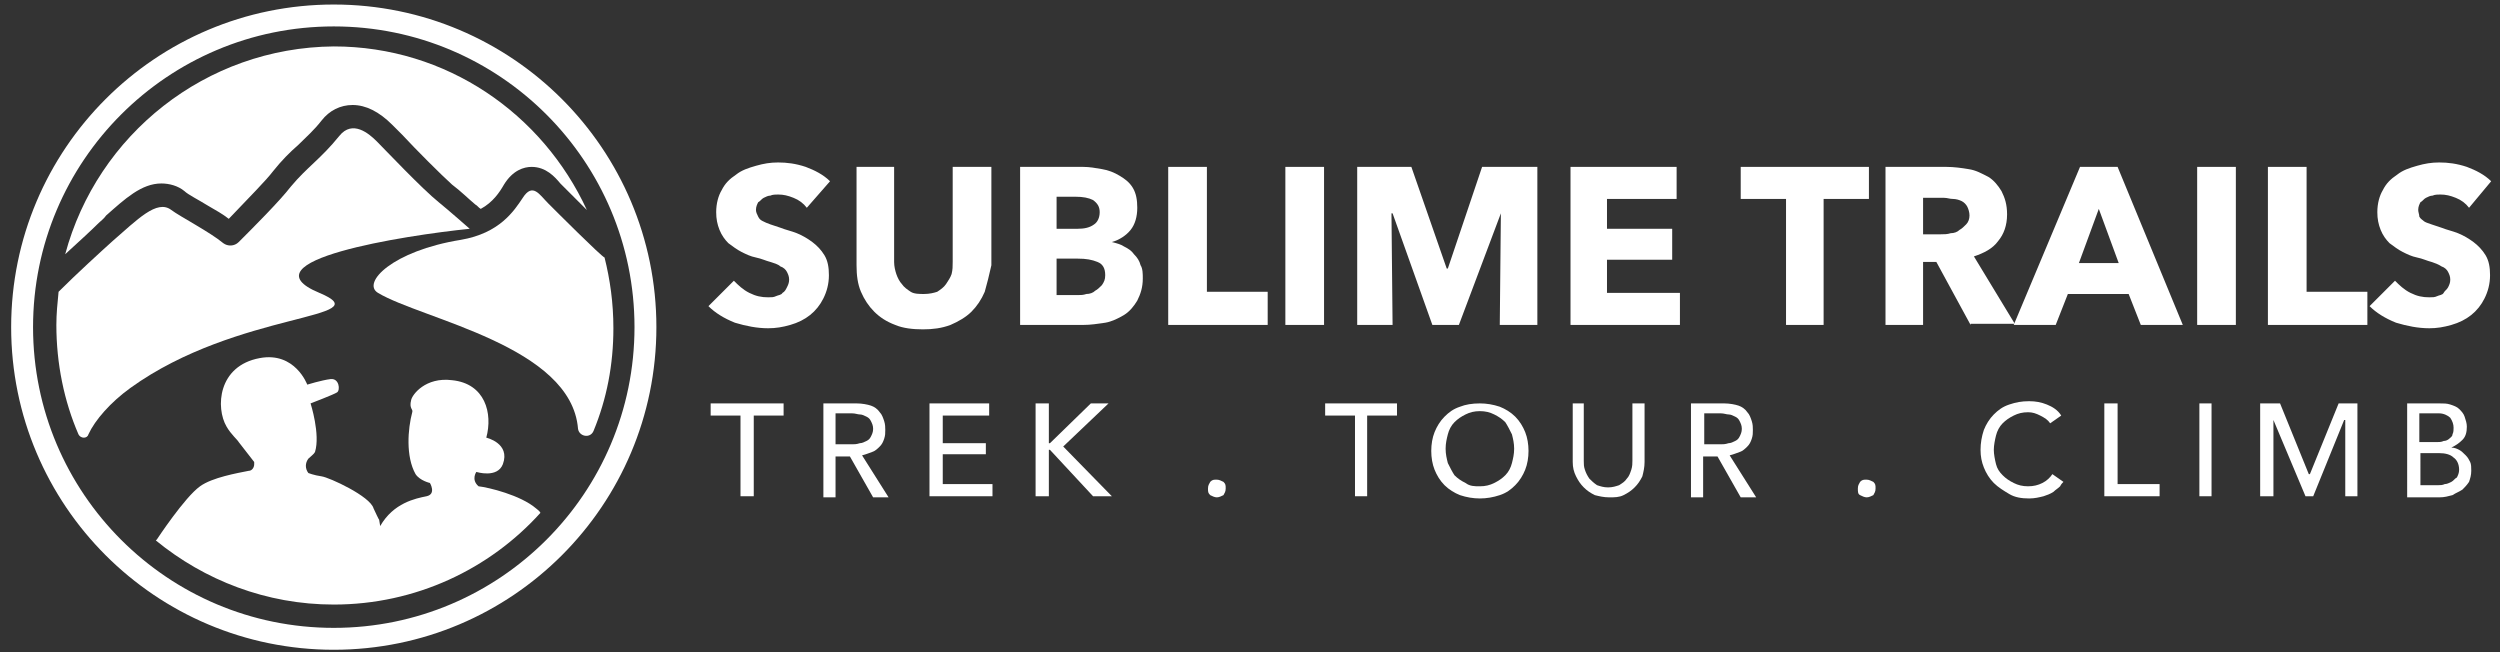
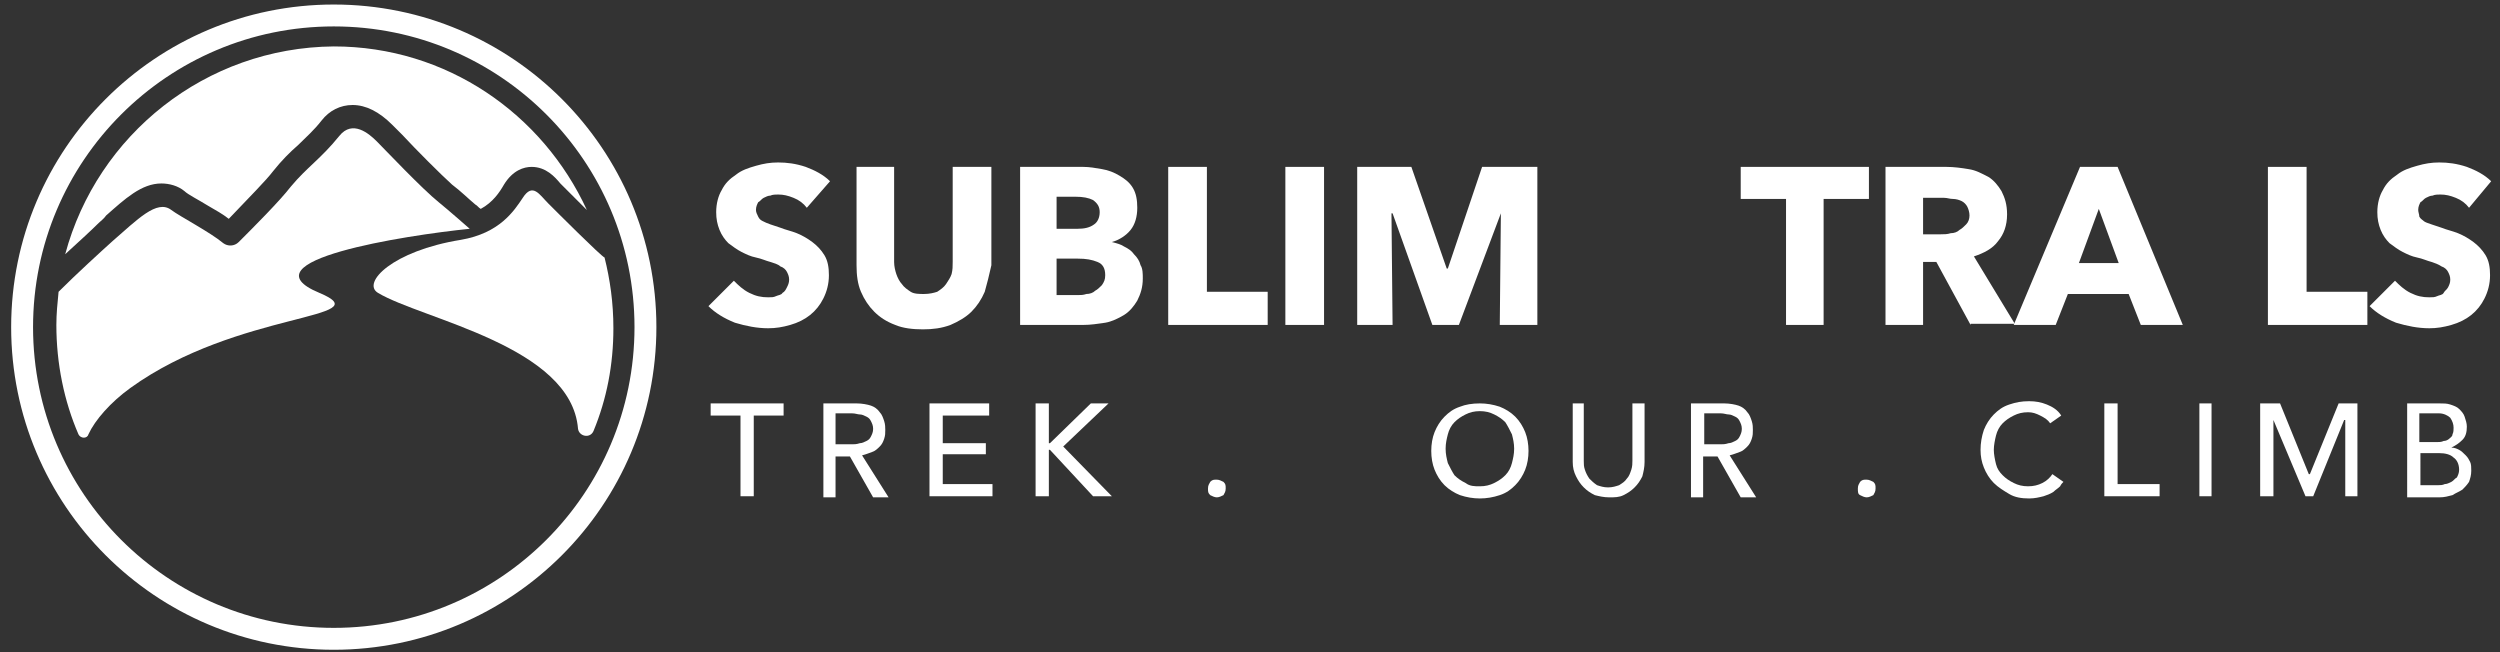
<svg xmlns="http://www.w3.org/2000/svg" version="1.1" id="Layer_1" x="0px" y="0px" viewBox="0 0 226.2 59" style="enable-background:new 0 0 226.2 59;" xml:space="preserve">
  <rect x="0" y="0" width="226.2" height="59" fill="#333333" stroke="none" />
  <style type="text/css">
	.st0{fill:#FFFFFF;}
	.st1{fill:none;stroke:#FFFFFF;stroke-width:1.981;stroke-miterlimit:10;}
</style>
  <g>
    <path class="st0" d="M73,18.8c-0.3-0.4-0.7-0.7-1.2-0.9c-0.5-0.2-0.9-0.3-1.4-0.3c-0.2,0-0.5,0-0.7,0.1c-0.2,0-0.4,0.1-0.6,0.2   c-0.2,0.1-0.3,0.3-0.5,0.4c-0.1,0.2-0.2,0.4-0.2,0.7c0,0.2,0.1,0.4,0.2,0.6c0.1,0.2,0.2,0.3,0.4,0.4c0.2,0.1,0.4,0.2,0.7,0.3   c0.3,0.1,0.6,0.2,0.9,0.3c0.5,0.2,1,0.3,1.5,0.5c0.5,0.2,1,0.5,1.4,0.8s0.8,0.7,1.1,1.2c0.3,0.5,0.4,1.1,0.4,1.8   c0,0.8-0.2,1.5-0.5,2.1c-0.3,0.6-0.7,1.1-1.2,1.5c-0.5,0.4-1.1,0.7-1.8,0.9c-0.7,0.2-1.3,0.3-2,0.3c-1,0-2-0.2-3-0.5   c-1-0.4-1.8-0.9-2.4-1.5l2.3-2.3c0.4,0.4,0.8,0.8,1.4,1.1c0.6,0.3,1.1,0.4,1.7,0.4c0.3,0,0.5,0,0.7-0.1c0.2-0.1,0.5-0.1,0.6-0.3   c0.2-0.1,0.3-0.3,0.4-0.5c0.1-0.2,0.2-0.4,0.2-0.7c0-0.3-0.1-0.5-0.2-0.7c-0.1-0.2-0.3-0.4-0.6-0.5c-0.2-0.2-0.6-0.3-0.9-0.4   c-0.4-0.1-0.8-0.3-1.3-0.4c-0.5-0.1-0.9-0.3-1.3-0.5c-0.4-0.2-0.8-0.5-1.2-0.8c-0.3-0.3-0.6-0.7-0.8-1.2c-0.2-0.5-0.3-1-0.3-1.6   c0-0.8,0.2-1.5,0.5-2c0.3-0.6,0.7-1,1.3-1.4c0.5-0.4,1.1-0.6,1.8-0.8c0.7-0.2,1.3-0.3,2-0.3c0.8,0,1.6,0.1,2.5,0.4   c0.8,0.3,1.6,0.7,2.2,1.3L73,18.8z" />
    <path class="st0" d="M89.1,26.4c-0.3,0.7-0.7,1.3-1.2,1.8c-0.5,0.5-1.2,0.9-1.9,1.2c-0.8,0.3-1.6,0.4-2.5,0.4   c-0.9,0-1.8-0.1-2.5-0.4c-0.8-0.3-1.4-0.7-1.9-1.2c-0.5-0.5-0.9-1.1-1.2-1.8c-0.3-0.7-0.4-1.5-0.4-2.4v-8.9h3.4v8.6   c0,0.4,0.1,0.8,0.2,1.1s0.3,0.7,0.5,0.9c0.2,0.3,0.5,0.5,0.8,0.7c0.3,0.2,0.8,0.2,1.2,0.2c0.5,0,0.9-0.1,1.2-0.2   c0.3-0.2,0.6-0.4,0.8-0.7c0.2-0.3,0.4-0.6,0.5-0.9c0.1-0.4,0.1-0.7,0.1-1.1v-8.6h3.5V24C89.5,24.9,89.3,25.7,89.1,26.4" />
    <path class="st0" d="M103.4,25.2c0,0.8-0.2,1.4-0.5,2c-0.3,0.5-0.7,1-1.2,1.3c-0.5,0.3-1.1,0.6-1.7,0.7c-0.7,0.1-1.3,0.2-2,0.2   h-5.7V15.1H98c0.6,0,1.1,0.1,1.7,0.2c0.6,0.1,1.1,0.3,1.6,0.6c0.5,0.3,0.9,0.6,1.2,1.1c0.3,0.5,0.4,1.1,0.4,1.8   c0,0.8-0.2,1.5-0.6,2c-0.4,0.5-1,0.9-1.7,1.1v0c0.4,0.1,0.8,0.2,1.1,0.4c0.4,0.2,0.7,0.4,0.9,0.7c0.3,0.3,0.5,0.6,0.6,1   C103.4,24.3,103.4,24.8,103.4,25.2 M99.5,19.2c0-0.5-0.2-0.8-0.6-1.1c-0.4-0.2-0.9-0.3-1.6-0.3h-1.7v2.9h1.9c0.6,0,1.1-0.1,1.5-0.4   C99.3,20.1,99.5,19.7,99.5,19.2 M100,24.9c0-0.6-0.2-1-0.7-1.2s-1-0.3-1.8-0.3h-1.9v3.3h1.9c0.3,0,0.5,0,0.8-0.1   c0.3,0,0.6-0.1,0.8-0.3c0.2-0.1,0.4-0.3,0.6-0.5C99.9,25.5,100,25.3,100,24.9" />
    <polygon class="st0" points="105.7,29.4 105.7,15.1 109.2,15.1 109.2,26.4 114.7,26.4 114.7,29.4  " />
    <rect x="116.3" y="15.1" class="st0" width="3.5" height="14.3" />
    <polygon class="st0" points="135.7,29.4 135.8,19.3 135.8,19.3 132,29.4 129.6,29.4 126,19.3 125.9,19.3 126,29.4 122.8,29.4    122.8,15.1 127.7,15.1 130.9,24.3 131,24.3 134.1,15.1 139.1,15.1 139.1,29.4  " />
-     <polygon class="st0" points="142.1,29.4 142.1,15.1 151.7,15.1 151.7,18 145.4,18 145.4,20.7 151.3,20.7 151.3,23.5 145.4,23.5    145.4,26.5 152,26.5 152,29.4  " />
    <polygon class="st0" points="165,18 165,29.4 161.6,29.4 161.6,18 157.5,18 157.5,15.1 169.1,15.1 169.1,18  " />
    <path class="st0" d="M178.3,29.4l-3.1-5.7H174v5.7h-3.4V15.1h5.5c0.7,0,1.4,0.1,2,0.2c0.7,0.1,1.2,0.4,1.8,0.7   c0.5,0.3,0.9,0.8,1.2,1.3c0.3,0.6,0.5,1.2,0.5,2.1c0,1-0.3,1.8-0.8,2.4c-0.5,0.7-1.3,1.1-2.2,1.4l3.7,6.1H178.3z M178.2,19.5   c0-0.3-0.1-0.6-0.2-0.8c-0.1-0.2-0.3-0.4-0.5-0.5c-0.2-0.1-0.5-0.2-0.8-0.2c-0.3,0-0.5-0.1-0.8-0.1H174v3.3h1.6   c0.3,0,0.6,0,0.9-0.1c0.3,0,0.6-0.1,0.8-0.3c0.2-0.1,0.4-0.3,0.6-0.5C178.1,20.1,178.2,19.8,178.2,19.5" />
    <path class="st0" d="M193.7,29.4l-1.1-2.8h-5.5l-1.1,2.8h-3.8l6-14.3h3.4l5.9,14.3H193.7z M189.9,18.9l-1.8,4.9h3.6L189.9,18.9z" />
-     <rect x="198.8" y="15.1" class="st0" width="3.5" height="14.3" />
    <polygon class="st0" points="205.2,29.4 205.2,15.1 208.7,15.1 208.7,26.4 214.2,26.4 214.2,29.4  " />
    <path class="st0" d="M223.4,18.8c-0.3-0.4-0.7-0.7-1.2-0.9c-0.5-0.2-0.9-0.3-1.4-0.3c-0.2,0-0.5,0-0.7,0.1c-0.2,0-0.4,0.1-0.6,0.2   c-0.2,0.1-0.3,0.3-0.5,0.4c-0.1,0.2-0.2,0.4-0.2,0.7c0,0.2,0.1,0.4,0.1,0.6c0.1,0.2,0.3,0.3,0.4,0.4s0.4,0.2,0.7,0.3   c0.3,0.1,0.6,0.2,0.9,0.3c0.5,0.2,1,0.3,1.5,0.5c0.5,0.2,1,0.5,1.4,0.8c0.4,0.3,0.8,0.7,1.1,1.2c0.3,0.5,0.4,1.1,0.4,1.8   c0,0.8-0.2,1.5-0.5,2.1c-0.3,0.6-0.7,1.1-1.2,1.5c-0.5,0.4-1.1,0.7-1.8,0.9c-0.7,0.2-1.3,0.3-2,0.3c-1,0-2-0.2-3-0.5   c-1-0.4-1.8-0.9-2.4-1.5l2.3-2.3c0.4,0.4,0.8,0.8,1.4,1.1c0.6,0.3,1.1,0.4,1.7,0.4c0.3,0,0.5,0,0.7-0.1c0.2-0.1,0.5-0.1,0.6-0.3   s0.3-0.3,0.4-0.5c0.1-0.2,0.2-0.4,0.2-0.7c0-0.3-0.1-0.5-0.2-0.7c-0.1-0.2-0.3-0.4-0.6-0.5c-0.3-0.2-0.6-0.3-0.9-0.4   c-0.4-0.1-0.8-0.3-1.3-0.4c-0.5-0.1-0.9-0.3-1.3-0.5c-0.4-0.2-0.8-0.5-1.2-0.8c-0.3-0.3-0.6-0.7-0.8-1.2c-0.2-0.5-0.3-1-0.3-1.6   c0-0.8,0.2-1.5,0.5-2c0.3-0.6,0.7-1,1.3-1.4c0.5-0.4,1.1-0.6,1.8-0.8c0.7-0.2,1.3-0.3,2-0.3c0.8,0,1.6,0.1,2.5,0.4   c0.8,0.3,1.6,0.7,2.2,1.3L223.4,18.8z" />
    <polygon class="st0" points="67,37.6 64.3,37.6 64.3,36.5 70.9,36.5 70.9,37.6 68.2,37.6 68.2,44.9 67,44.9  " />
    <path class="st0" d="M74.5,36.5h3c0.5,0,1,0.1,1.3,0.2c0.3,0.1,0.6,0.3,0.8,0.6c0.2,0.2,0.3,0.5,0.4,0.8c0.1,0.3,0.1,0.6,0.1,0.8   c0,0.3,0,0.5-0.1,0.8c-0.1,0.3-0.2,0.5-0.4,0.7c-0.2,0.2-0.4,0.4-0.7,0.5c-0.3,0.1-0.5,0.2-0.9,0.3l2.4,3.8H79l-2.1-3.7h-1.3v3.7   h-1.1V36.5z M75.6,40.2h1.5c0.2,0,0.4,0,0.7-0.1c0.2,0,0.4-0.1,0.6-0.2c0.2-0.1,0.3-0.2,0.4-0.4c0.1-0.2,0.2-0.4,0.2-0.7   c0-0.3-0.1-0.5-0.2-0.7c-0.1-0.2-0.2-0.3-0.4-0.4c-0.2-0.1-0.4-0.2-0.6-0.2c-0.2,0-0.4-0.1-0.7-0.1h-1.5V40.2z" />
    <polygon class="st0" points="84.1,36.5 89.5,36.5 89.5,37.6 85.3,37.6 85.3,40.1 89.2,40.1 89.2,41.1 85.3,41.1 85.3,43.8    89.8,43.8 89.8,44.9 84.1,44.9  " />
    <polygon class="st0" points="93.7,36.5 94.9,36.5 94.9,40.1 95,40.1 98.7,36.5 100.3,36.5 96.2,40.4 100.6,44.9 98.9,44.9 95,40.7    94.9,40.7 94.9,44.9 93.7,44.9  " />
    <path class="st0" d="M110.1,45c-0.2,0-0.4-0.1-0.6-0.2c-0.2-0.2-0.2-0.3-0.2-0.6s0.1-0.4,0.2-0.6c0.2-0.2,0.3-0.2,0.6-0.2   c0.2,0,0.4,0.1,0.6,0.2c0.2,0.2,0.2,0.3,0.2,0.6s-0.1,0.4-0.2,0.6C110.5,44.9,110.3,45,110.1,45" />
-     <polygon class="st0" points="122.6,37.6 119.9,37.6 119.9,36.5 126.4,36.5 126.4,37.6 123.7,37.6 123.7,44.9 122.6,44.9  " />
    <path class="st0" d="M133.9,45.1c-0.6,0-1.2-0.1-1.8-0.3c-0.5-0.2-1-0.5-1.4-0.9c-0.4-0.4-0.7-0.9-0.9-1.4   c-0.2-0.5-0.3-1.1-0.3-1.7c0-0.6,0.1-1.2,0.3-1.7c0.2-0.5,0.5-1,0.9-1.4c0.4-0.4,0.8-0.7,1.4-0.9c0.5-0.2,1.1-0.3,1.8-0.3   c0.6,0,1.2,0.1,1.8,0.3c0.5,0.2,1,0.5,1.4,0.9c0.4,0.4,0.7,0.9,0.9,1.4c0.2,0.5,0.3,1.1,0.3,1.7c0,0.6-0.1,1.2-0.3,1.7   c-0.2,0.5-0.5,1-0.9,1.4c-0.4,0.4-0.8,0.7-1.4,0.9C135.1,45,134.5,45.1,133.9,45.1 M133.9,44c0.5,0,0.9-0.1,1.3-0.3   c0.4-0.2,0.7-0.4,1-0.7c0.3-0.3,0.5-0.7,0.6-1.1c0.1-0.4,0.2-0.8,0.2-1.3c0-0.5-0.1-0.9-0.2-1.3c-0.2-0.4-0.4-0.8-0.6-1.1   c-0.3-0.3-0.6-0.5-1-0.7c-0.4-0.2-0.8-0.3-1.3-0.3c-0.5,0-0.9,0.1-1.3,0.3c-0.4,0.2-0.7,0.4-1,0.7c-0.3,0.3-0.5,0.7-0.6,1.1   c-0.1,0.4-0.2,0.8-0.2,1.3c0,0.5,0.1,0.9,0.2,1.3c0.2,0.4,0.4,0.8,0.6,1.1c0.3,0.3,0.6,0.5,1,0.7C133,44,133.4,44,133.9,44" />
    <path class="st0" d="M143.3,36.5v5.2c0,0.3,0,0.5,0.1,0.8c0.1,0.3,0.2,0.5,0.4,0.8c0.2,0.2,0.4,0.4,0.7,0.6c0.3,0.1,0.6,0.2,1,0.2   c0.4,0,0.7-0.1,1-0.2c0.3-0.2,0.5-0.3,0.7-0.6c0.2-0.2,0.3-0.5,0.4-0.8c0.1-0.3,0.1-0.6,0.1-0.8v-5.2h1.1v5.3   c0,0.5-0.1,0.9-0.2,1.3c-0.2,0.4-0.4,0.7-0.7,1c-0.3,0.3-0.6,0.5-1,0.7c-0.4,0.2-0.8,0.2-1.3,0.2c-0.5,0-0.9-0.1-1.3-0.2   c-0.4-0.2-0.7-0.4-1-0.7c-0.3-0.3-0.5-0.6-0.7-1c-0.2-0.4-0.3-0.8-0.3-1.3v-5.3H143.3z" />
    <path class="st0" d="M153,36.5h3c0.5,0,1,0.1,1.3,0.2c0.3,0.1,0.6,0.3,0.8,0.6c0.2,0.2,0.3,0.5,0.4,0.8c0.1,0.3,0.1,0.6,0.1,0.8   c0,0.3,0,0.5-0.1,0.8c-0.1,0.3-0.2,0.5-0.4,0.7c-0.2,0.2-0.4,0.4-0.7,0.5c-0.3,0.1-0.5,0.2-0.9,0.3l2.4,3.8h-1.4l-2.1-3.7h-1.3v3.7   H153L153,36.5L153,36.5z M154.2,40.2h1.5c0.2,0,0.4,0,0.7-0.1c0.2,0,0.4-0.1,0.6-0.2c0.2-0.1,0.3-0.2,0.4-0.4   c0.1-0.2,0.2-0.4,0.2-0.7c0-0.3-0.1-0.5-0.2-0.7c-0.1-0.2-0.2-0.3-0.4-0.4c-0.2-0.1-0.4-0.2-0.6-0.2c-0.2,0-0.4-0.1-0.7-0.1h-1.5   V40.2z" />
    <path class="st0" d="M168.9,45c-0.2,0-0.4-0.1-0.6-0.2s-0.2-0.3-0.2-0.6s0.1-0.4,0.2-0.6c0.2-0.2,0.3-0.2,0.6-0.2   c0.2,0,0.4,0.1,0.6,0.2c0.2,0.2,0.2,0.3,0.2,0.6s-0.1,0.4-0.2,0.6C169.3,44.9,169.1,45,168.9,45" />
    <path class="st0" d="M185.5,38.3c-0.2-0.3-0.5-0.5-0.9-0.7c-0.4-0.2-0.7-0.3-1.1-0.3c-0.5,0-0.9,0.1-1.3,0.3   c-0.4,0.2-0.7,0.4-1,0.7c-0.3,0.3-0.5,0.7-0.6,1.1c-0.1,0.4-0.2,0.9-0.2,1.3c0,0.4,0.1,0.9,0.2,1.3c0.1,0.4,0.3,0.7,0.6,1   c0.3,0.3,0.6,0.5,1,0.7c0.4,0.2,0.8,0.3,1.3,0.3c0.5,0,0.9-0.1,1.3-0.3c0.4-0.2,0.7-0.5,0.9-0.8l1,0.7c-0.1,0.1-0.2,0.2-0.3,0.4   c-0.2,0.2-0.4,0.3-0.6,0.5c-0.3,0.2-0.6,0.3-0.9,0.4c-0.4,0.1-0.8,0.2-1.3,0.2c-0.7,0-1.3-0.1-1.8-0.4c-0.5-0.3-1-0.6-1.4-1   c-0.4-0.4-0.7-0.9-0.9-1.4c-0.2-0.5-0.3-1-0.3-1.6c0-0.6,0.1-1.2,0.3-1.8c0.2-0.5,0.5-1,0.9-1.4c0.4-0.4,0.8-0.7,1.4-0.9   s1.1-0.3,1.8-0.3c0.6,0,1.1,0.1,1.6,0.3c0.5,0.2,1,0.5,1.3,1L185.5,38.3z" />
    <polygon class="st0" points="190.4,36.5 191.6,36.5 191.6,43.8 195.4,43.8 195.4,44.9 190.4,44.9  " />
    <rect x="199" y="36.5" class="st0" width="1.1" height="8.4" />
    <polygon class="st0" points="204.5,36.5 206.3,36.5 208.9,42.9 209,42.9 211.6,36.5 213.3,36.5 213.3,44.9 212.2,44.9 212.2,38    212.1,38 209.3,44.9 208.6,44.9 205.7,38 205.7,38 205.7,44.9 204.5,44.9  " />
    <path class="st0" d="M217.8,36.5h2.9c0.4,0,0.7,0,1,0.1c0.3,0.1,0.6,0.2,0.8,0.4c0.2,0.2,0.4,0.4,0.5,0.7c0.1,0.3,0.2,0.6,0.2,0.9   c0,0.5-0.1,0.9-0.4,1.2c-0.3,0.3-0.6,0.5-1,0.7v0c0.3,0,0.5,0.1,0.7,0.2c0.2,0.1,0.4,0.3,0.6,0.5c0.2,0.2,0.3,0.4,0.4,0.6   c0.1,0.2,0.1,0.5,0.1,0.8c0,0.4-0.1,0.7-0.2,1c-0.2,0.3-0.4,0.5-0.6,0.7c-0.3,0.2-0.6,0.3-0.9,0.5c-0.4,0.1-0.7,0.2-1.2,0.2h-2.9   L217.8,36.5L217.8,36.5z M218.9,40h1.6c0.2,0,0.4,0,0.6-0.1c0.2,0,0.4-0.1,0.5-0.2c0.1-0.1,0.3-0.2,0.3-0.4   c0.1-0.2,0.1-0.4,0.1-0.6c0-0.3-0.1-0.6-0.3-0.9c-0.2-0.2-0.6-0.4-1-0.4h-1.8L218.9,40L218.9,40z M218.9,43.9h1.7   c0.2,0,0.4,0,0.6-0.1c0.2,0,0.4-0.1,0.6-0.2c0.2-0.1,0.3-0.3,0.5-0.4c0.1-0.2,0.2-0.4,0.2-0.7c0-0.5-0.2-0.9-0.5-1.1   c-0.3-0.3-0.8-0.4-1.3-0.4h-1.7V43.9z" />
    <path class="st0" d="M54.7,23.3c-0.3-0.1-4.4-4.2-5.1-4.9c-0.8-0.8-1.4-1.9-2.3-0.5c-0.8,1.2-2.1,3.2-5.6,3.8c-6.2,1-9,3.9-7.5,4.8   c4,2.4,17.5,4.8,18.1,12.3c0.1,0.7,1.1,0.9,1.4,0.2c1.2-2.9,1.8-6,1.8-9.3C55.5,27.4,55.2,25.3,54.7,23.3L54.7,23.3z" />
    <path class="st0" d="M28.9,26.5c-7-2.9,7.7-5.2,13.6-5.8c-0.7-0.6-1.7-1.5-2.8-2.4c-1.5-1.2-4.9-4.8-5.6-5.5   c-0.7-0.7-2.2-2-3.4-0.5c-1.7,2.1-2.9,2.8-4.4,4.6c-1,1.3-3.4,3.7-4.7,5c-0.4,0.4-1,0.4-1.4,0.1C19,21,16.3,19.6,15.5,19   c-1.3-1-3.1,0.9-5.3,2.8c-1,0.9-3.3,3-4.9,4.6c-0.1,1-0.2,2-0.2,3c0,3.5,0.7,6.9,2,9.9c0.2,0.4,0.8,0.4,0.9,0   c0.6-1.3,2-2.9,3.8-4.2C21.5,28.1,34.6,28.9,28.9,26.5" />
    <path class="st0" d="M8.8,20.3c0.3-0.3,0.6-0.5,0.8-0.8c1.7-1.5,3.2-2.9,5-2.9c0.7,0,1.5,0.2,2.1,0.7c0.3,0.3,1.3,0.8,2.1,1.3   c0.7,0.4,1.4,0.8,1.9,1.2c1.9-2,3.4-3.5,4-4.3c0.8-1,1.5-1.7,2.3-2.4c0.7-0.7,1.4-1.3,2.1-2.2c0.7-0.9,1.7-1.4,2.8-1.4   c1.2,0,2.4,0.6,3.6,1.8c0.2,0.2,0.5,0.5,0.9,0.9c1.2,1.3,3.5,3.6,4.5,4.5c0.8,0.6,1.5,1.3,2.1,1.8c0.2,0.1,0.3,0.3,0.5,0.4   c1.1-0.6,1.7-1.5,2.1-2.2c0.8-1.3,1.8-1.6,2.5-1.6c1.3,0,2.1,0.9,2.6,1.5c0.1,0.1,0.2,0.2,0.3,0.3l0.3,0.3c0.7,0.7,1.3,1.3,1.8,1.8   c-4-8.7-12.7-14.8-22.9-14.8C18.6,4.3,8.8,12.2,5.9,23C7.1,21.9,8.2,20.9,8.8,20.3" />
-     <path class="st0" d="M48.5,46c-1.4-1.2-4.3-1.9-5.2-2c-0.7-0.6-0.2-1.3-0.2-1.3s1.9,0.6,2.4-0.7c0.7-1.9-1.5-2.4-1.5-2.4   c0.6-2.2-0.1-4.9-3.1-5.2c-2.4-0.3-3.6,1.3-3.7,1.8c-0.2,0.8,0.2,0.8,0.1,1.1c-0.4,1.5-0.6,4,0.3,5.6c0.4,0.6,1.3,0.8,1.3,0.8   s0.6,1-0.3,1.2c-1,0.2-3,0.6-4.2,2.7L34.3,47c0,0.1-0.4-0.8-0.5-1c-0.3-1.1-4-2.8-4.7-2.9c-0.7-0.1-1.2-0.3-1.2-0.3   c-0.3-0.4-0.3-0.9,0-1.3c0.2-0.2,0.5-0.4,0.6-0.6c0.5-1.6-0.4-4.4-0.4-4.4s2.1-0.8,2.4-1c0.3-0.2,0.2-1.3-0.6-1.2   c-0.8,0.1-2.1,0.5-2.1,0.5s-1.1-3-4.3-2.4c-3.8,0.7-4,4.5-3,6.2c0.4,0.7,1,1.2,1.1,1.4c0.4,0.5,1.1,1.4,1.4,1.8   C23,41.8,23,41.9,23,42c0,0.3-0.2,0.6-0.5,0.6c-1,0.2-3.3,0.6-4.4,1.4c-1.4,1-3.9,4.8-3.9,4.8l-0.1,0.1c4.4,3.6,10,5.8,16.1,5.8   c7.4,0,14.1-3.2,18.7-8.3C48.8,46.2,48.6,46.1,48.5,46" />
    <circle class="st1" cx="30.2" cy="29.6" r="28.2" />
  </g>
</svg>